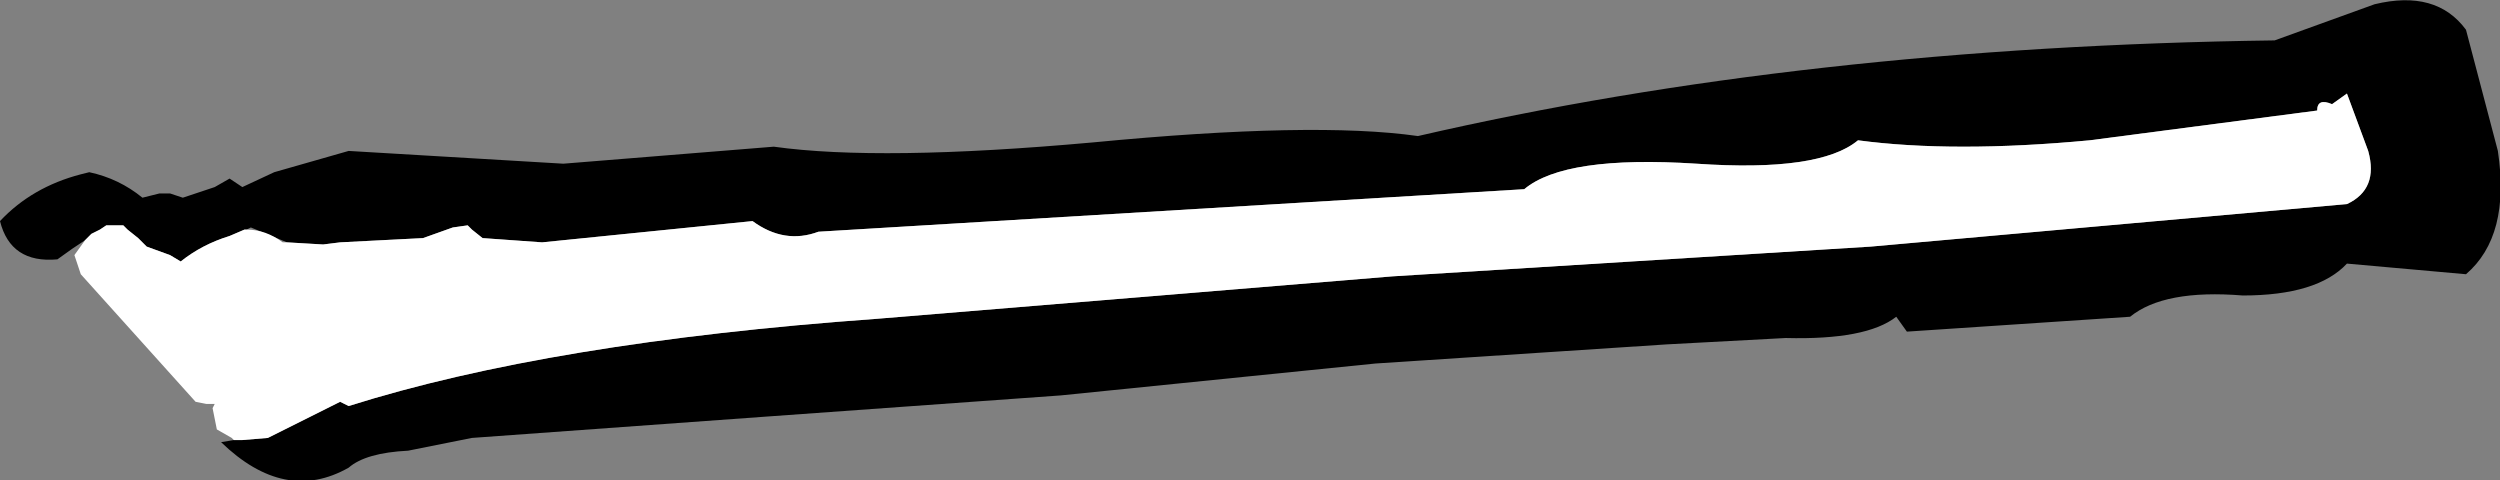
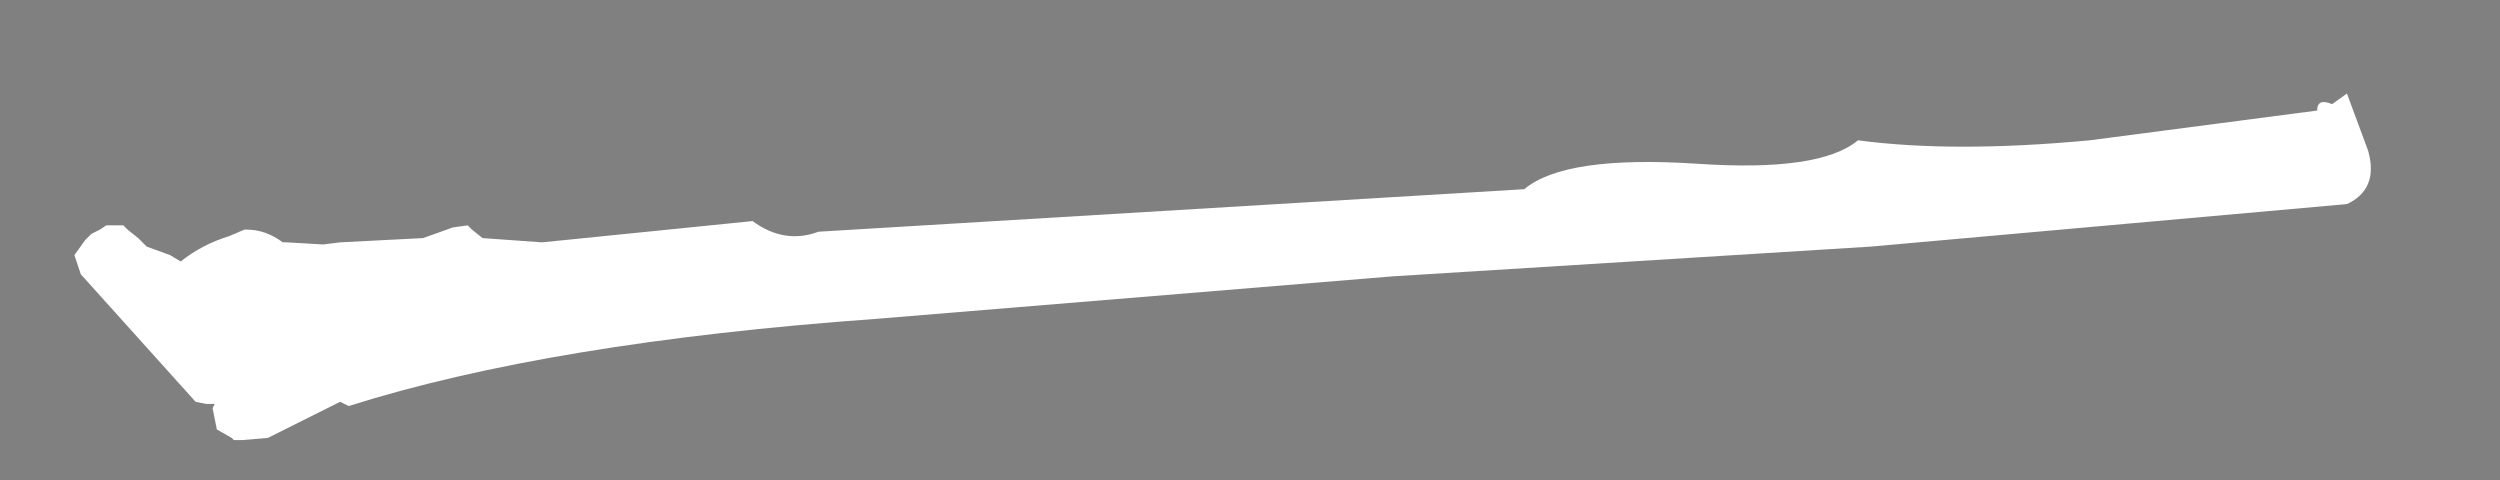
<svg xmlns="http://www.w3.org/2000/svg" height="11.3px" width="58.8px">
  <rect width="100%" height="100%" fill="#808080" stroke="none" />
  <g transform="matrix(1.0, 0.0, 0.0, 1.0, 31.7, -39.85)">
-     <path d="M-29.7 45.5 L-30.0 45.7 -30.35 45.95 Q-31.45 46.05 -31.7 45.05 -30.95 44.25 -29.8 43.95 L-29.6 43.9 Q-28.9 44.05 -28.35 44.5 L-27.95 44.4 -27.7 44.4 -27.4 44.5 -26.65 44.25 -26.3 44.05 -26.0 44.25 -25.25 43.9 -23.5 43.4 -18.45 43.7 -13.5 43.3 Q-11.0 43.65 -6.0 43.2 -0.8 42.7 1.65 43.05 10.75 40.95 21.8 40.8 L24.15 39.95 Q25.6 39.6 26.3 40.55 L27.05 43.4 Q27.35 45.4 26.3 46.3 L23.5 46.05 Q22.8 46.8 21.05 46.8 19.2 46.65 18.4 47.3 L13.15 47.65 12.9 47.3 Q12.2 47.85 10.3 47.8 L7.5 47.95 0.65 48.4 -6.75 49.15 -13.7 49.65 -20.6 50.15 -22.1 50.45 Q-23.1 50.5 -23.5 50.85 -25.0 51.7 -26.5 50.25 L-26.2 50.2 -26.0 50.2 -25.4 50.15 -23.7 49.3 -23.5 49.4 Q-18.75 47.9 -11.1 47.35 L1.05 46.35 12.3 45.65 23.5 44.65 Q24.25 44.3 24.0 43.4 L23.5 42.05 23.15 42.3 Q22.8 42.15 22.8 42.45 L17.45 43.15 Q14.25 43.45 12.0 43.15 11.1 43.9 8.2 43.7 5.1 43.5 4.15 44.3 L-12.45 45.3 Q-13.25 45.6 -14.0 45.05 L-18.95 45.55 -20.35 45.45 -20.6 45.25 -20.7 45.15 -21.05 45.2 -21.75 45.45 -23.7 45.55 -24.1 45.6 -24.95 45.55 -25.8 45.2 -25.9 45.25 -25.95 45.25 -26.3 45.4 Q-26.95 45.6 -27.45 46.0 L-27.7 45.85 -28.25 45.65 -28.45 45.45 -28.7 45.25 -28.8 45.15 -28.95 45.15 -29.2 45.15 -29.35 45.25 -29.55 45.35 -29.7 45.5" fill="#000000" fill-rule="evenodd" stroke="none" />
    <path d="M-26.2 50.2 L-26.25 50.15 -26.6 49.95 -26.7 49.45 -26.65 49.35 -26.85 49.35 -27.1 49.3 -29.8 46.3 -29.95 45.85 -29.7 45.5 -29.55 45.35 -29.35 45.25 -29.2 45.15 -28.95 45.15 -28.8 45.15 -28.7 45.25 -28.45 45.45 -28.25 45.65 -27.7 45.85 -27.45 46.0 Q-26.95 45.6 -26.3 45.4 L-25.95 45.25 -25.9 45.25 Q-25.45 45.25 -25.05 45.55 L-24.95 45.55 -24.1 45.6 -23.7 45.55 -21.75 45.45 -21.05 45.2 -20.7 45.15 -20.6 45.25 -20.35 45.45 -18.95 45.55 -14.0 45.05 Q-13.25 45.6 -12.45 45.3 L4.15 44.3 Q5.1 43.5 8.2 43.7 11.1 43.9 12.0 43.15 14.25 43.45 17.45 43.15 L22.8 42.45 Q22.8 42.15 23.15 42.3 L23.5 42.05 24.0 43.4 Q24.25 44.3 23.5 44.65 L12.3 45.65 1.05 46.35 -11.1 47.35 Q-18.75 47.9 -23.5 49.4 L-23.7 49.3 -25.4 50.15 -26.0 50.2 -26.2 50.2" fill="#ffffff" fill-rule="evenodd" stroke="none" />
  </g>
</svg>